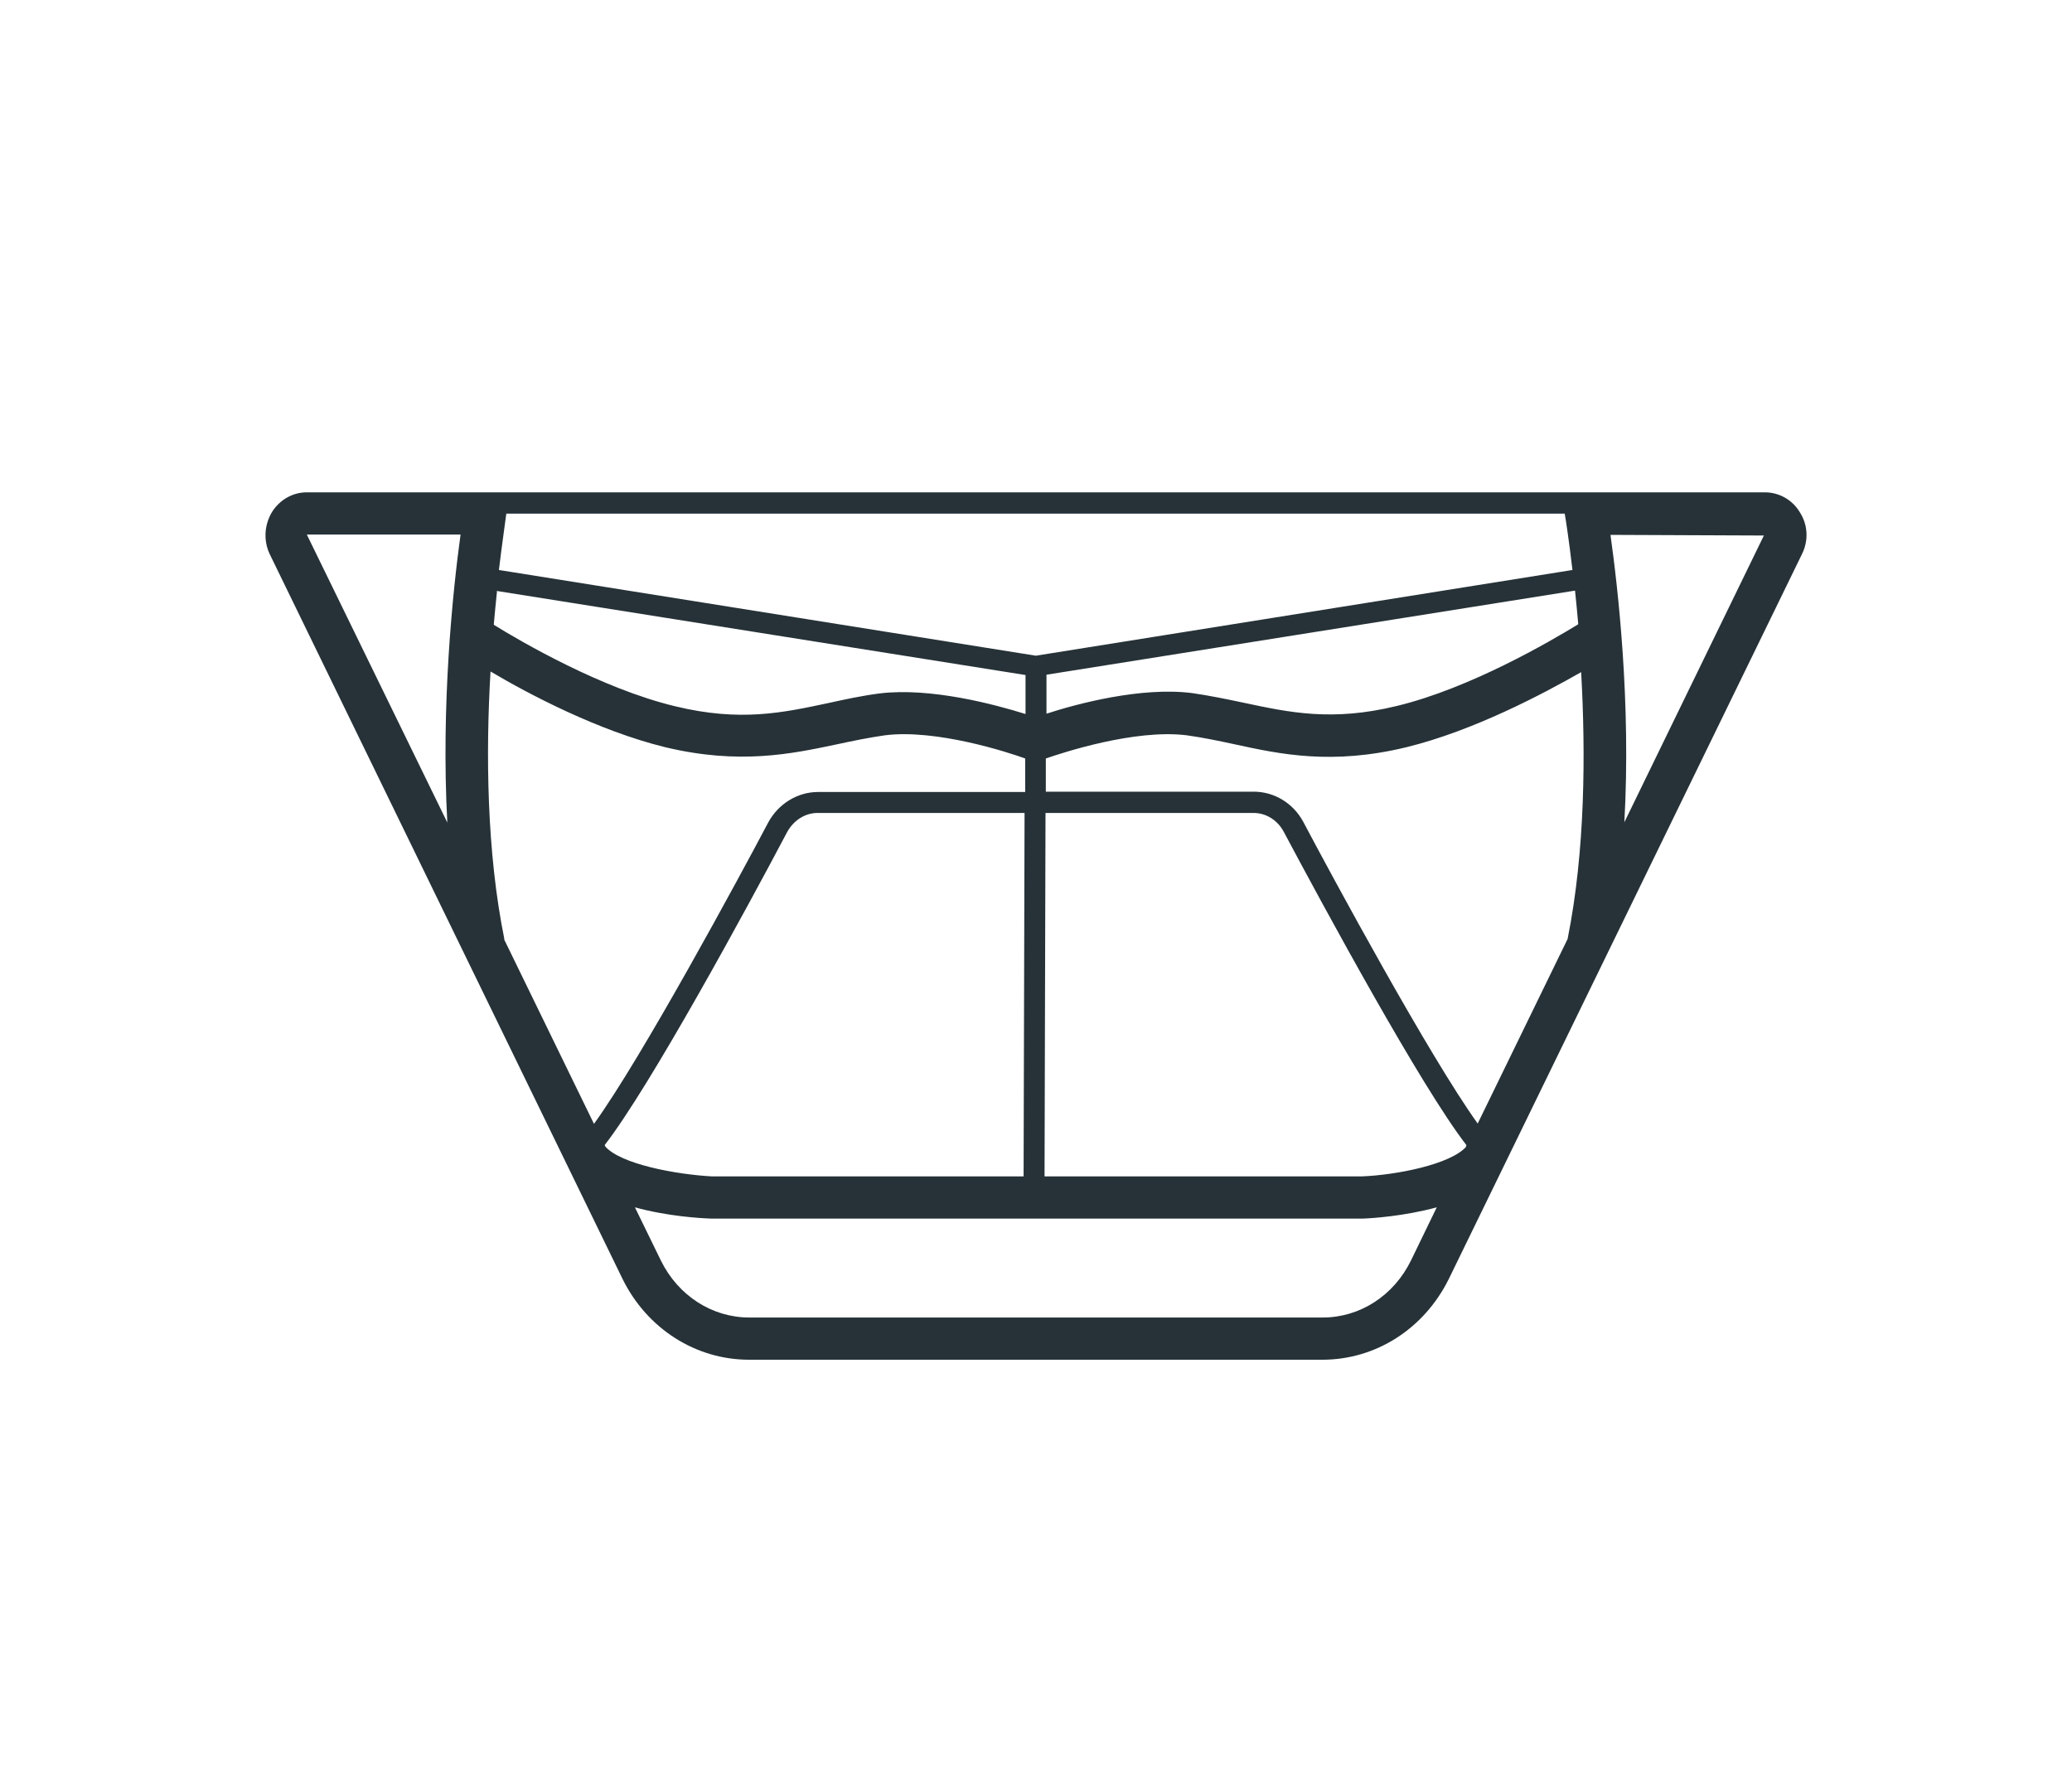
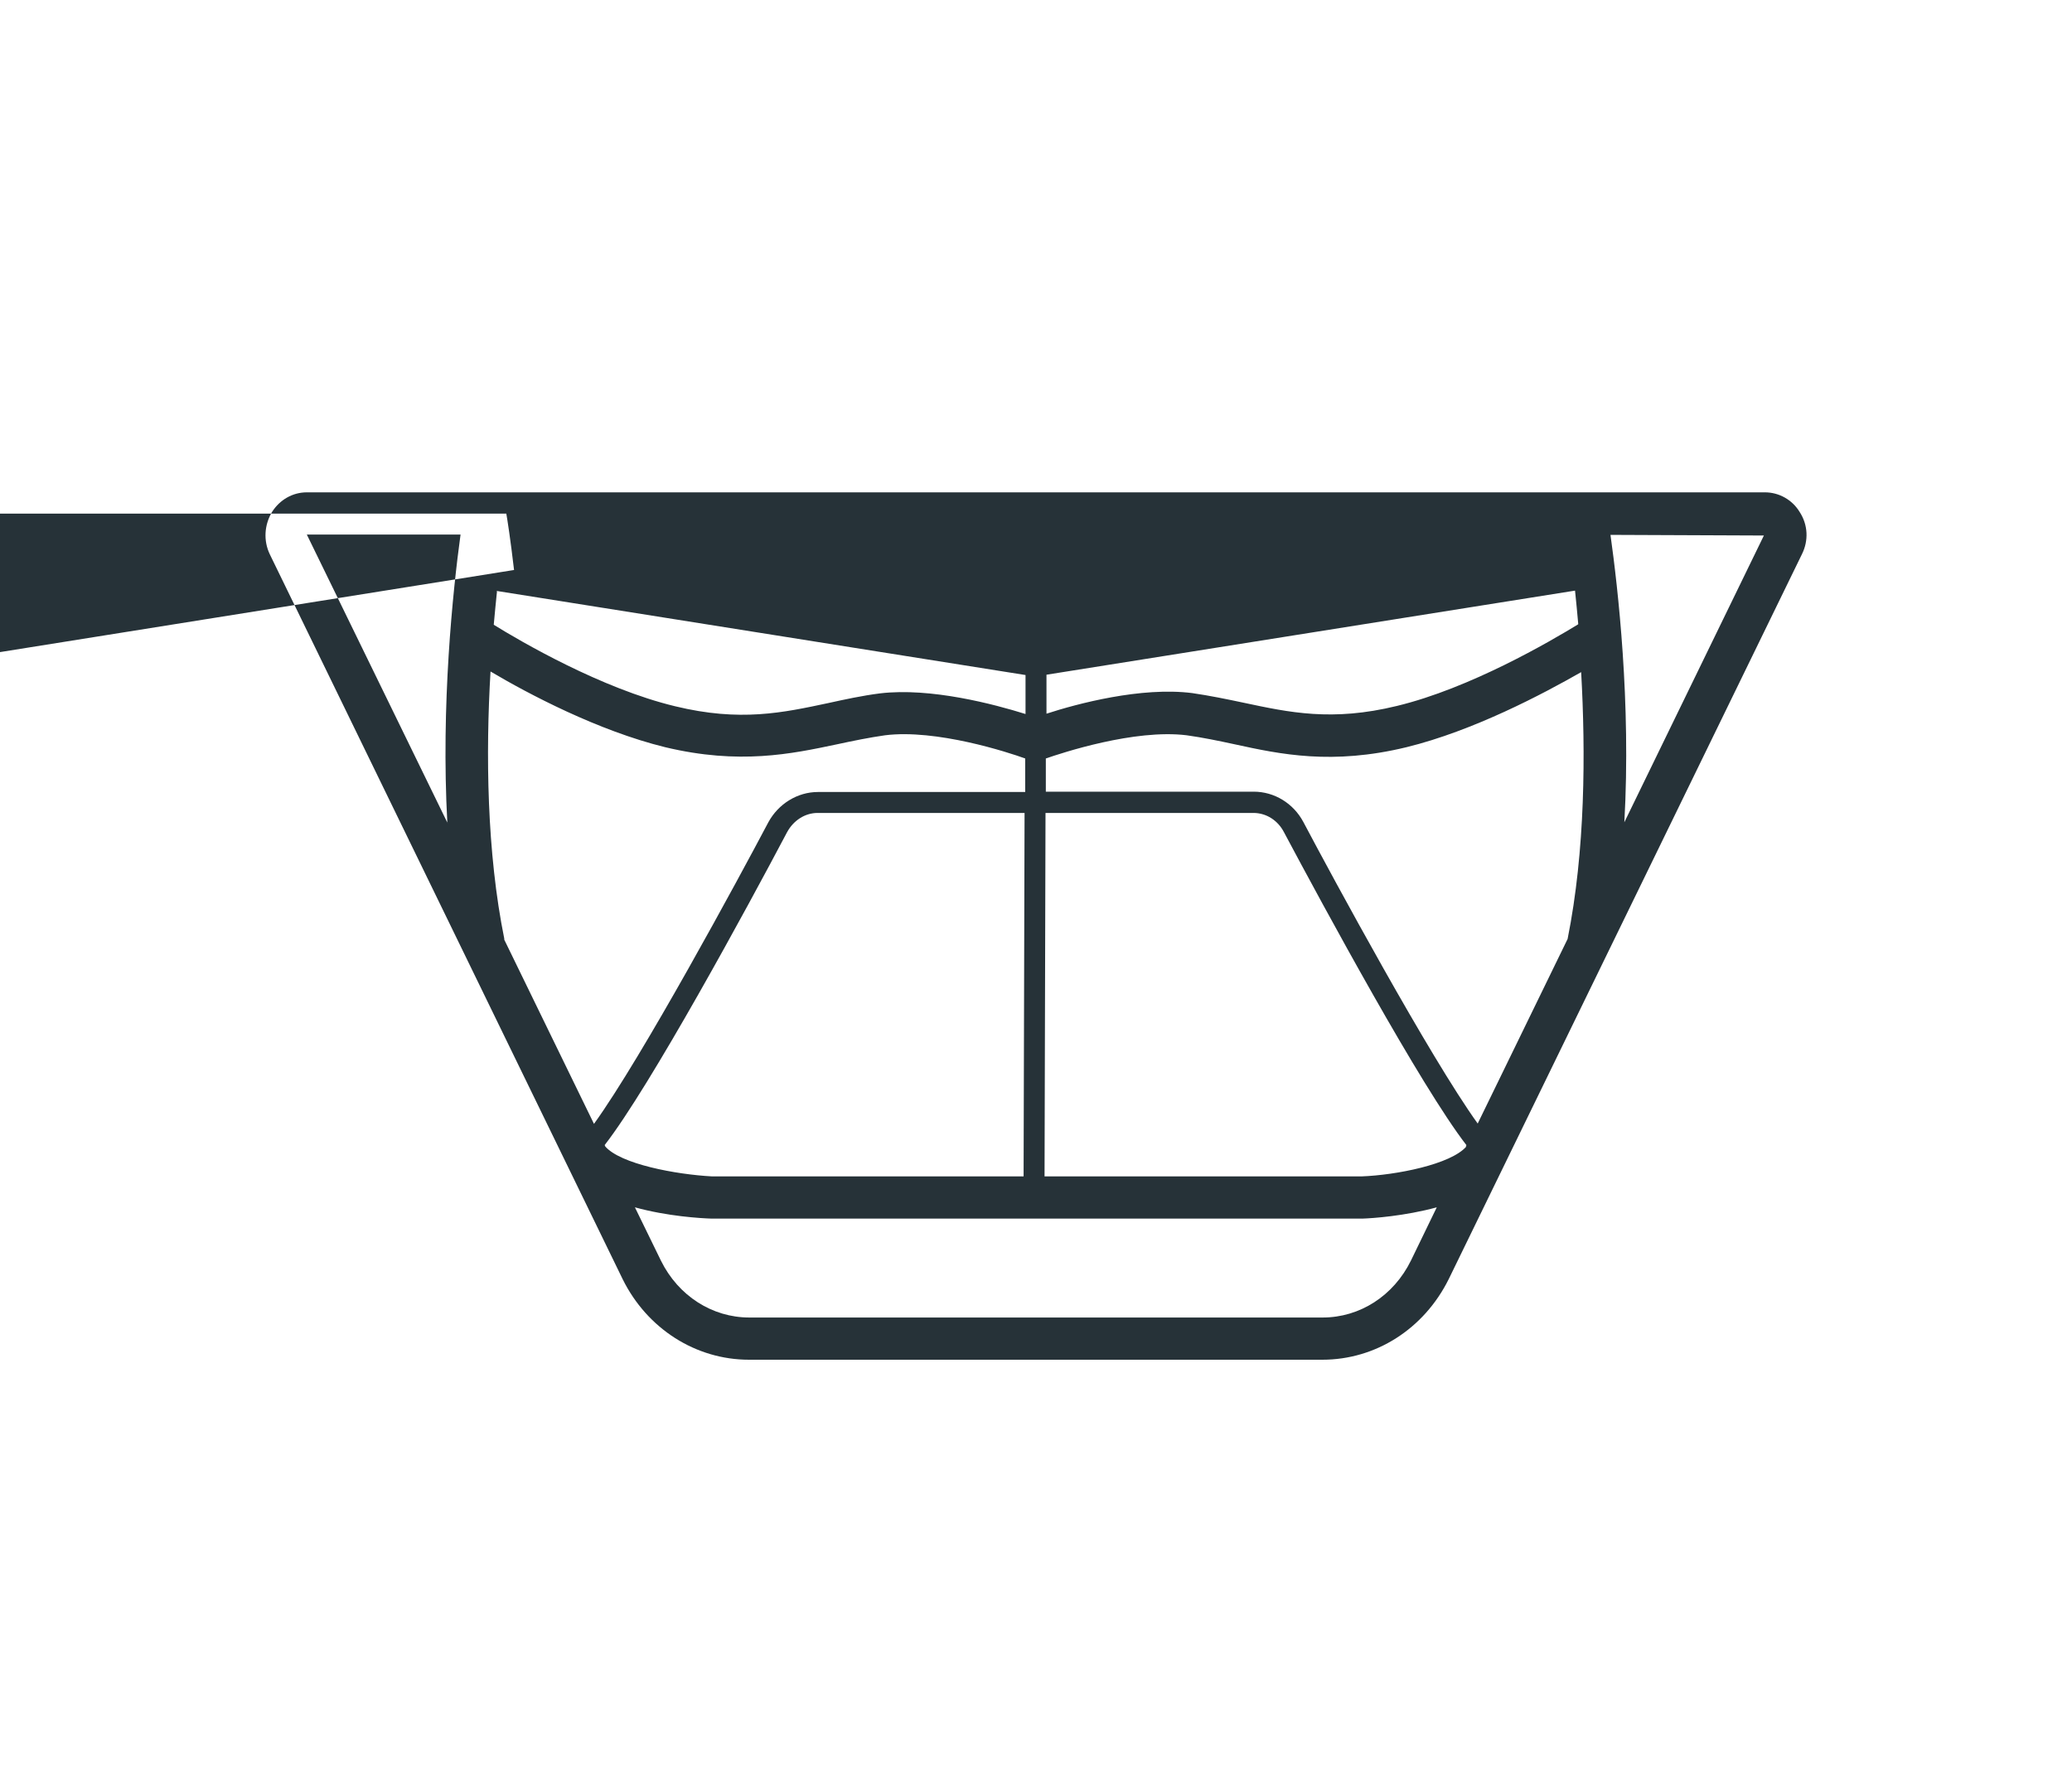
<svg xmlns="http://www.w3.org/2000/svg" viewBox="0 0 64.29 55.2" data-name="Layer 2" id="Layer_2">
  <defs>
    <style>
      .cls-1 {
        fill: #263238;
      }
    </style>
  </defs>
  <g data-name="Layer 2-2" id="Layer_2-2">
-     <path d="M54.77,15.28H9.52c-.44,0-.84.23-1.08.61-.24.4-.27.89-.07,1.31l10.95,22.5c.76,1.54,2.27,2.5,3.92,2.5h17.79c1.65,0,3.15-.95,3.92-2.5l10.96-22.5c.21-.42.19-.91-.07-1.31-.23-.38-.64-.61-1.08-.61h.01ZM48.96,19.38c-.85.52-3.34,1.98-5.62,2.53-2.01.49-3.34.2-4.75-.1-.52-.11-1.05-.22-1.6-.3-1.58-.2-3.57.33-4.52.64v-1.21l16.4-2.61c.03.32.07.66.1,1.04ZM15.71,15.94h32.84c.03.17.13.8.24,1.75l-16.65,2.66-16.66-2.66c.1-.83.19-1.43.23-1.75ZM15.41,18.34l16.41,2.61v1.21c-.96-.3-2.94-.83-4.52-.64-.55.07-1.1.19-1.6.3-1.41.3-2.73.59-4.75.1-2.29-.55-4.79-2.01-5.63-2.53.03-.37.07-.71.1-1.03h0ZM13.89,25.55l-4.37-8.96h4.77c-.24,1.75-.61,5.29-.41,8.95h.01ZM15.65,29.15c-.55-2.71-.58-5.78-.43-8.31,1.18.7,3.34,1.84,5.42,2.35,2.3.55,3.91.21,5.33-.09.51-.11,1-.21,1.49-.28,1.59-.2,3.83.53,4.35.72v1.04h-6.43c-.64,0-1.23.37-1.54.94-.92,1.74-3.91,7.28-5.41,9.36,0,0-2.79-5.73-2.79-5.73ZM18.78,35.57l-.02-.03c1.42-1.83,4.43-7.38,5.66-9.71.2-.37.56-.6.95-.6h6.42l-.03,11.28h-9.67c-1.11-.06-2.85-.38-3.32-.94h.01ZM43.78,39.12c-.54,1.1-1.59,1.77-2.74,1.77h-17.79c-1.15,0-2.2-.67-2.74-1.76l-.81-1.66c1.01.28,2.05.34,2.37.35h20.21c.31-.01,1.31-.08,2.3-.35,0,0-.8,1.65-.8,1.65ZM45.5,35.58c-.48.56-2.19.89-3.25.93h-9.84l.03-11.28h6.45c.4,0,.76.23.95.6,1.24,2.33,4.25,7.89,5.66,9.71l-.02.04h.01ZM48.65,29.12l-2.8,5.75c-1.5-2.09-4.49-7.62-5.41-9.36-.31-.58-.9-.94-1.54-.94h-6.45v-1.03c.49-.17,2.75-.92,4.37-.72.5.07.98.17,1.49.28,1.42.31,3.02.65,5.33.09,2.08-.51,4.23-1.65,5.42-2.33.14,2.49.13,5.54-.42,8.28h0ZM50.4,25.52c.21-3.72-.2-7.27-.43-8.92l4.76.02-4.33,8.9Z" class="cls-1" />
+     <path d="M54.77,15.28H9.52c-.44,0-.84.23-1.08.61-.24.4-.27.89-.07,1.31l10.95,22.5c.76,1.54,2.27,2.5,3.92,2.5h17.79c1.65,0,3.15-.95,3.92-2.5l10.96-22.5c.21-.42.19-.91-.07-1.31-.23-.38-.64-.61-1.08-.61h.01ZM48.96,19.38c-.85.52-3.34,1.98-5.62,2.53-2.01.49-3.34.2-4.75-.1-.52-.11-1.05-.22-1.6-.3-1.58-.2-3.57.33-4.52.64v-1.21l16.4-2.61c.03.32.07.66.1,1.04ZM15.71,15.94c.03.17.13.8.24,1.75l-16.65,2.66-16.66-2.66c.1-.83.19-1.43.23-1.75ZM15.41,18.34l16.41,2.61v1.21c-.96-.3-2.94-.83-4.52-.64-.55.07-1.1.19-1.6.3-1.41.3-2.73.59-4.75.1-2.29-.55-4.79-2.01-5.63-2.53.03-.37.07-.71.1-1.03h0ZM13.89,25.55l-4.37-8.96h4.77c-.24,1.75-.61,5.29-.41,8.95h.01ZM15.65,29.15c-.55-2.71-.58-5.78-.43-8.31,1.18.7,3.34,1.84,5.42,2.35,2.3.55,3.91.21,5.33-.09.51-.11,1-.21,1.49-.28,1.59-.2,3.83.53,4.35.72v1.04h-6.43c-.64,0-1.23.37-1.54.94-.92,1.74-3.91,7.28-5.41,9.36,0,0-2.79-5.73-2.79-5.73ZM18.78,35.57l-.02-.03c1.42-1.83,4.43-7.38,5.66-9.71.2-.37.56-.6.95-.6h6.42l-.03,11.28h-9.67c-1.11-.06-2.85-.38-3.32-.94h.01ZM43.78,39.12c-.54,1.1-1.59,1.77-2.74,1.77h-17.79c-1.15,0-2.2-.67-2.74-1.76l-.81-1.66c1.01.28,2.05.34,2.37.35h20.21c.31-.01,1.31-.08,2.3-.35,0,0-.8,1.65-.8,1.65ZM45.5,35.58c-.48.56-2.19.89-3.25.93h-9.84l.03-11.28h6.45c.4,0,.76.23.95.6,1.24,2.33,4.25,7.89,5.66,9.71l-.02.04h.01ZM48.65,29.12l-2.8,5.75c-1.5-2.09-4.49-7.62-5.41-9.36-.31-.58-.9-.94-1.54-.94h-6.45v-1.03c.49-.17,2.75-.92,4.37-.72.5.07.98.17,1.49.28,1.42.31,3.02.65,5.33.09,2.08-.51,4.23-1.65,5.42-2.33.14,2.49.13,5.54-.42,8.28h0ZM50.4,25.52c.21-3.72-.2-7.27-.43-8.92l4.76.02-4.33,8.9Z" class="cls-1" />
  </g>
</svg>